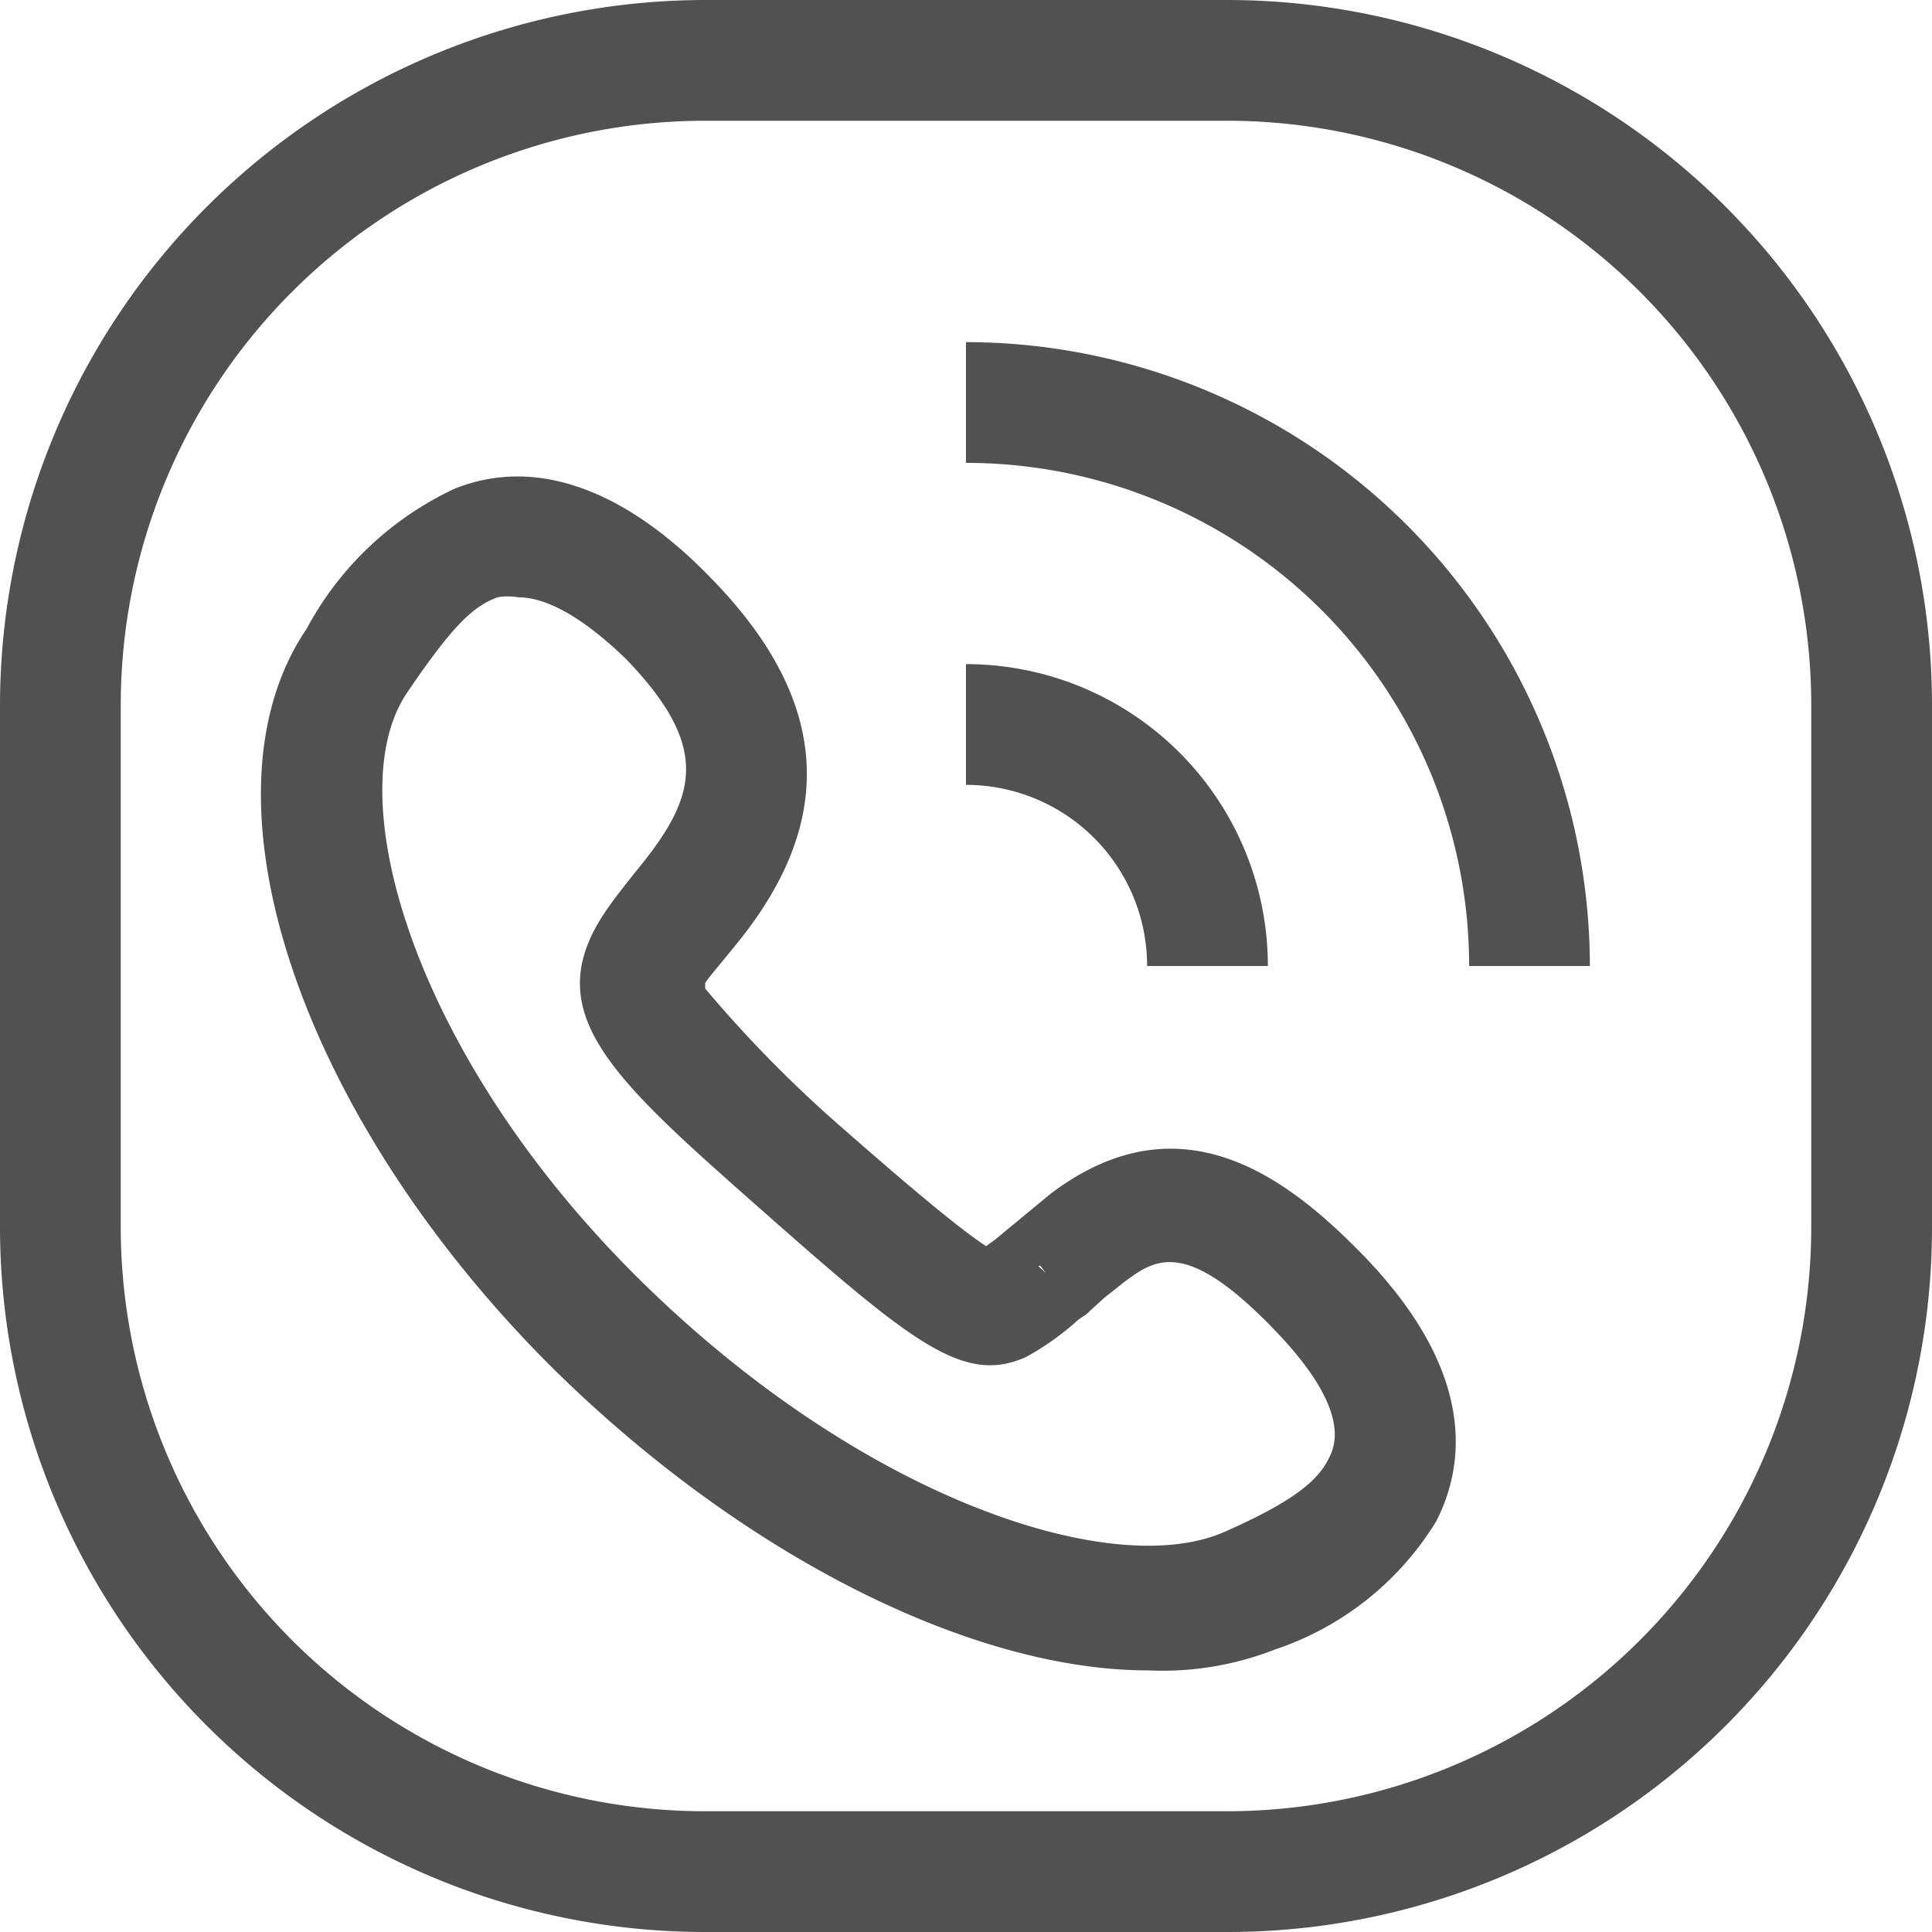
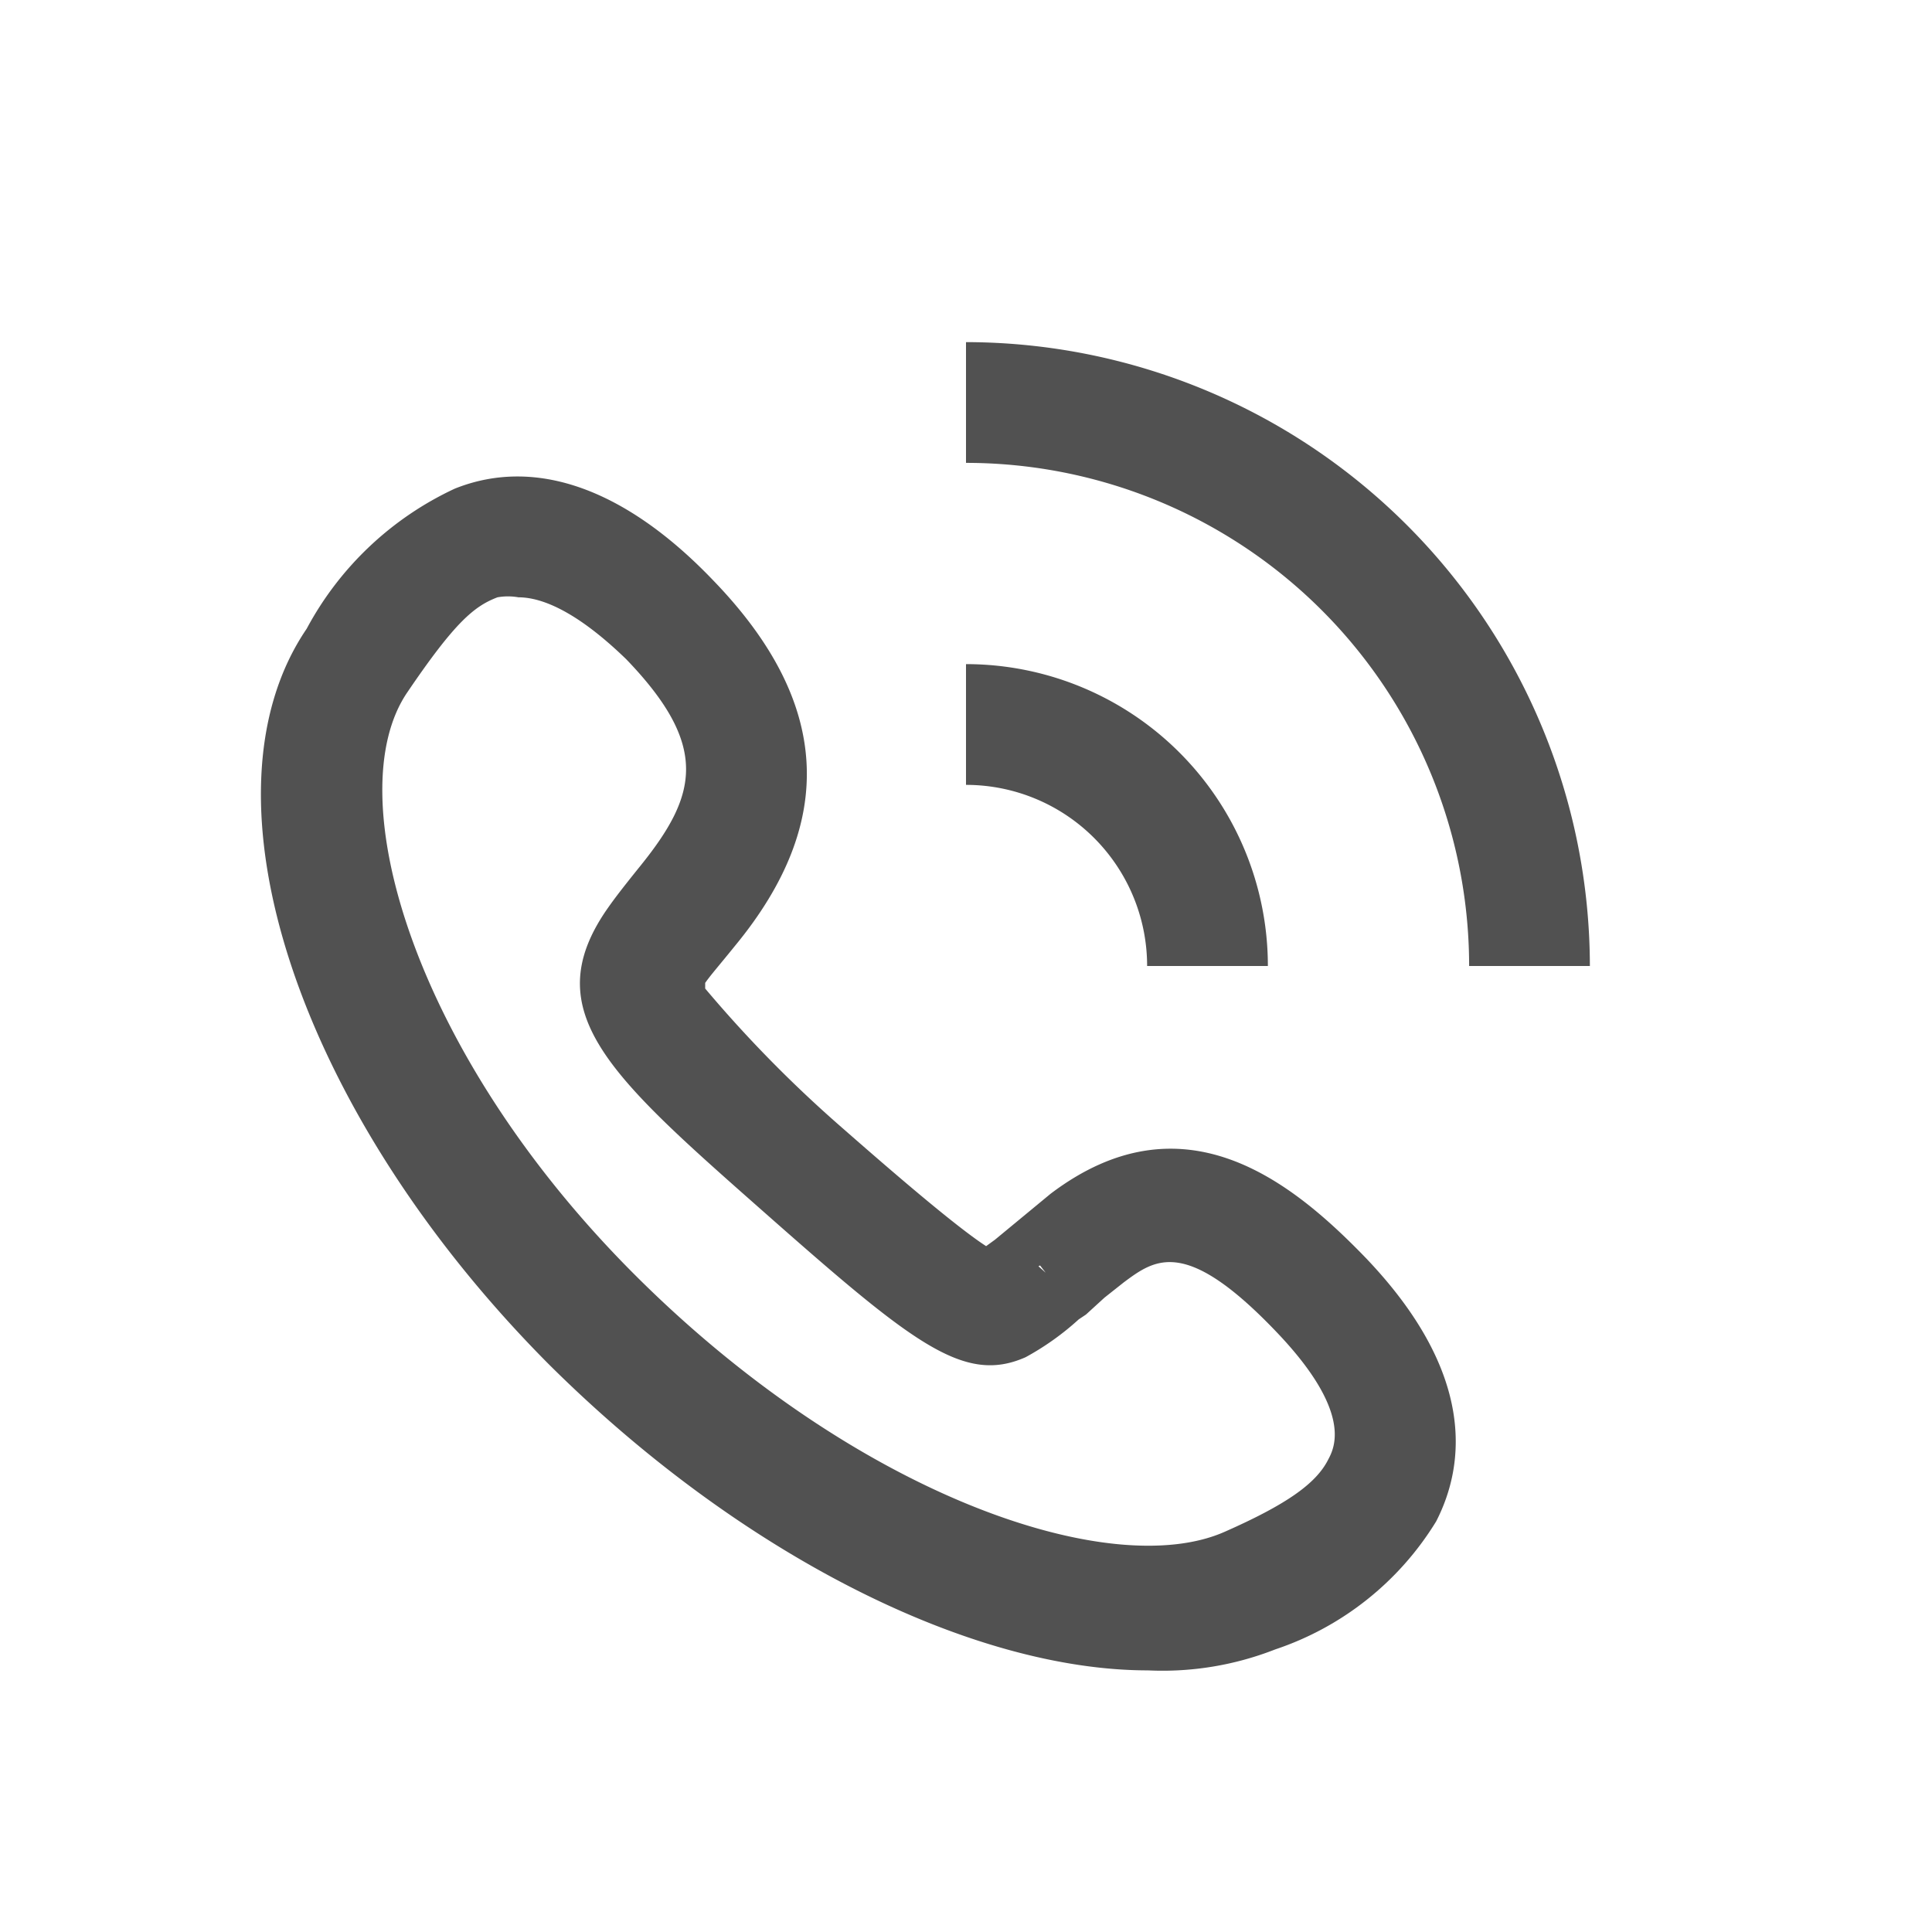
<svg xmlns="http://www.w3.org/2000/svg" t="1730523295430" class="icon" viewBox="0 0 1024 1024" version="1.1" p-id="10821" width="200" height="200">
-   <path d="M650.667 1024h-277.333A373.76 373.76 0 0 1 0 650.667v-277.333A374.187 374.187 0 0 1 373.333 0h277.333A373.76 373.76 0 0 1 1024 373.333v277.333A373.333 373.333 0 0 1 650.667 1024zM373.333 64A309.76 309.76 0 0 0 64 373.333v277.333a309.76 309.76 0 0 0 309.333 309.333h277.333a309.76 309.76 0 0 0 309.333-309.333v-277.333a309.76 309.76 0 0 0-309.333-309.333z" fill="#515151" p-id="10822" />
  <path d="M842.667 512h-64A266.667 266.667 0 0 0 512 245.333v-64A331.093 331.093 0 0 1 842.667 512zM672 512h-64A96 96 0 0 0 512 416v-64A160 160 0 0 1 672 512zM608.427 885.333c-93.44 0-215.893-61.013-317.867-162.56-133.12-133.973-188.16-301.227-128-389.547a170.667 170.667 0 0 1 78.507-74.24c42.667-17.067 90.453 0 136.96 48.64 62.293 64.427 65.707 128 11.52 193.707-8.96 11.093-12.8 15.36-15.787 19.627v2.987A669.867 669.867 0 0 0 445.867 597.333c17.067 14.933 58.88 51.627 76.8 63.147l4.693-3.413 29.44-24.32c70.4-53.333 128-6.4 166.827 33.707 58.88 61.44 52.907 110.08 37.547 139.947a159.147 159.147 0 0 1-85.333 67.84 163.413 163.413 0 0 1-67.413 11.093zM274.773 316.587a31.573 31.573 0 0 0-11.093 0c-12.373 4.693-22.613 13.227-47.787 50.347-36.693 53.76 2.56 190.72 120.32 308.48s252.587 162.987 312.747 136.533c32.853-14.507 48.64-25.6 55.04-38.4 3.413-6.4 12.8-25.173-26.88-66.987-48.64-51.2-64.853-39.253-81.493-26.88l-10.24 8.107-9.813 8.96-3.84 2.56a143.787 143.787 0 0 1-28.16 20.053c-32.853 14.507-59.733-7.253-139.947-78.08s-119.04-104.96-82.347-158.72c3.84-5.547 7.68-10.667 18.347-23.893 29.867-37.12 36.693-63.147-7.68-109.227-27.733-26.88-46.08-32.853-57.173-32.853z m275.627 354.56l3.84 3.413-2.987-3.84z" fill="#515151" p-id="10823" />
</svg>